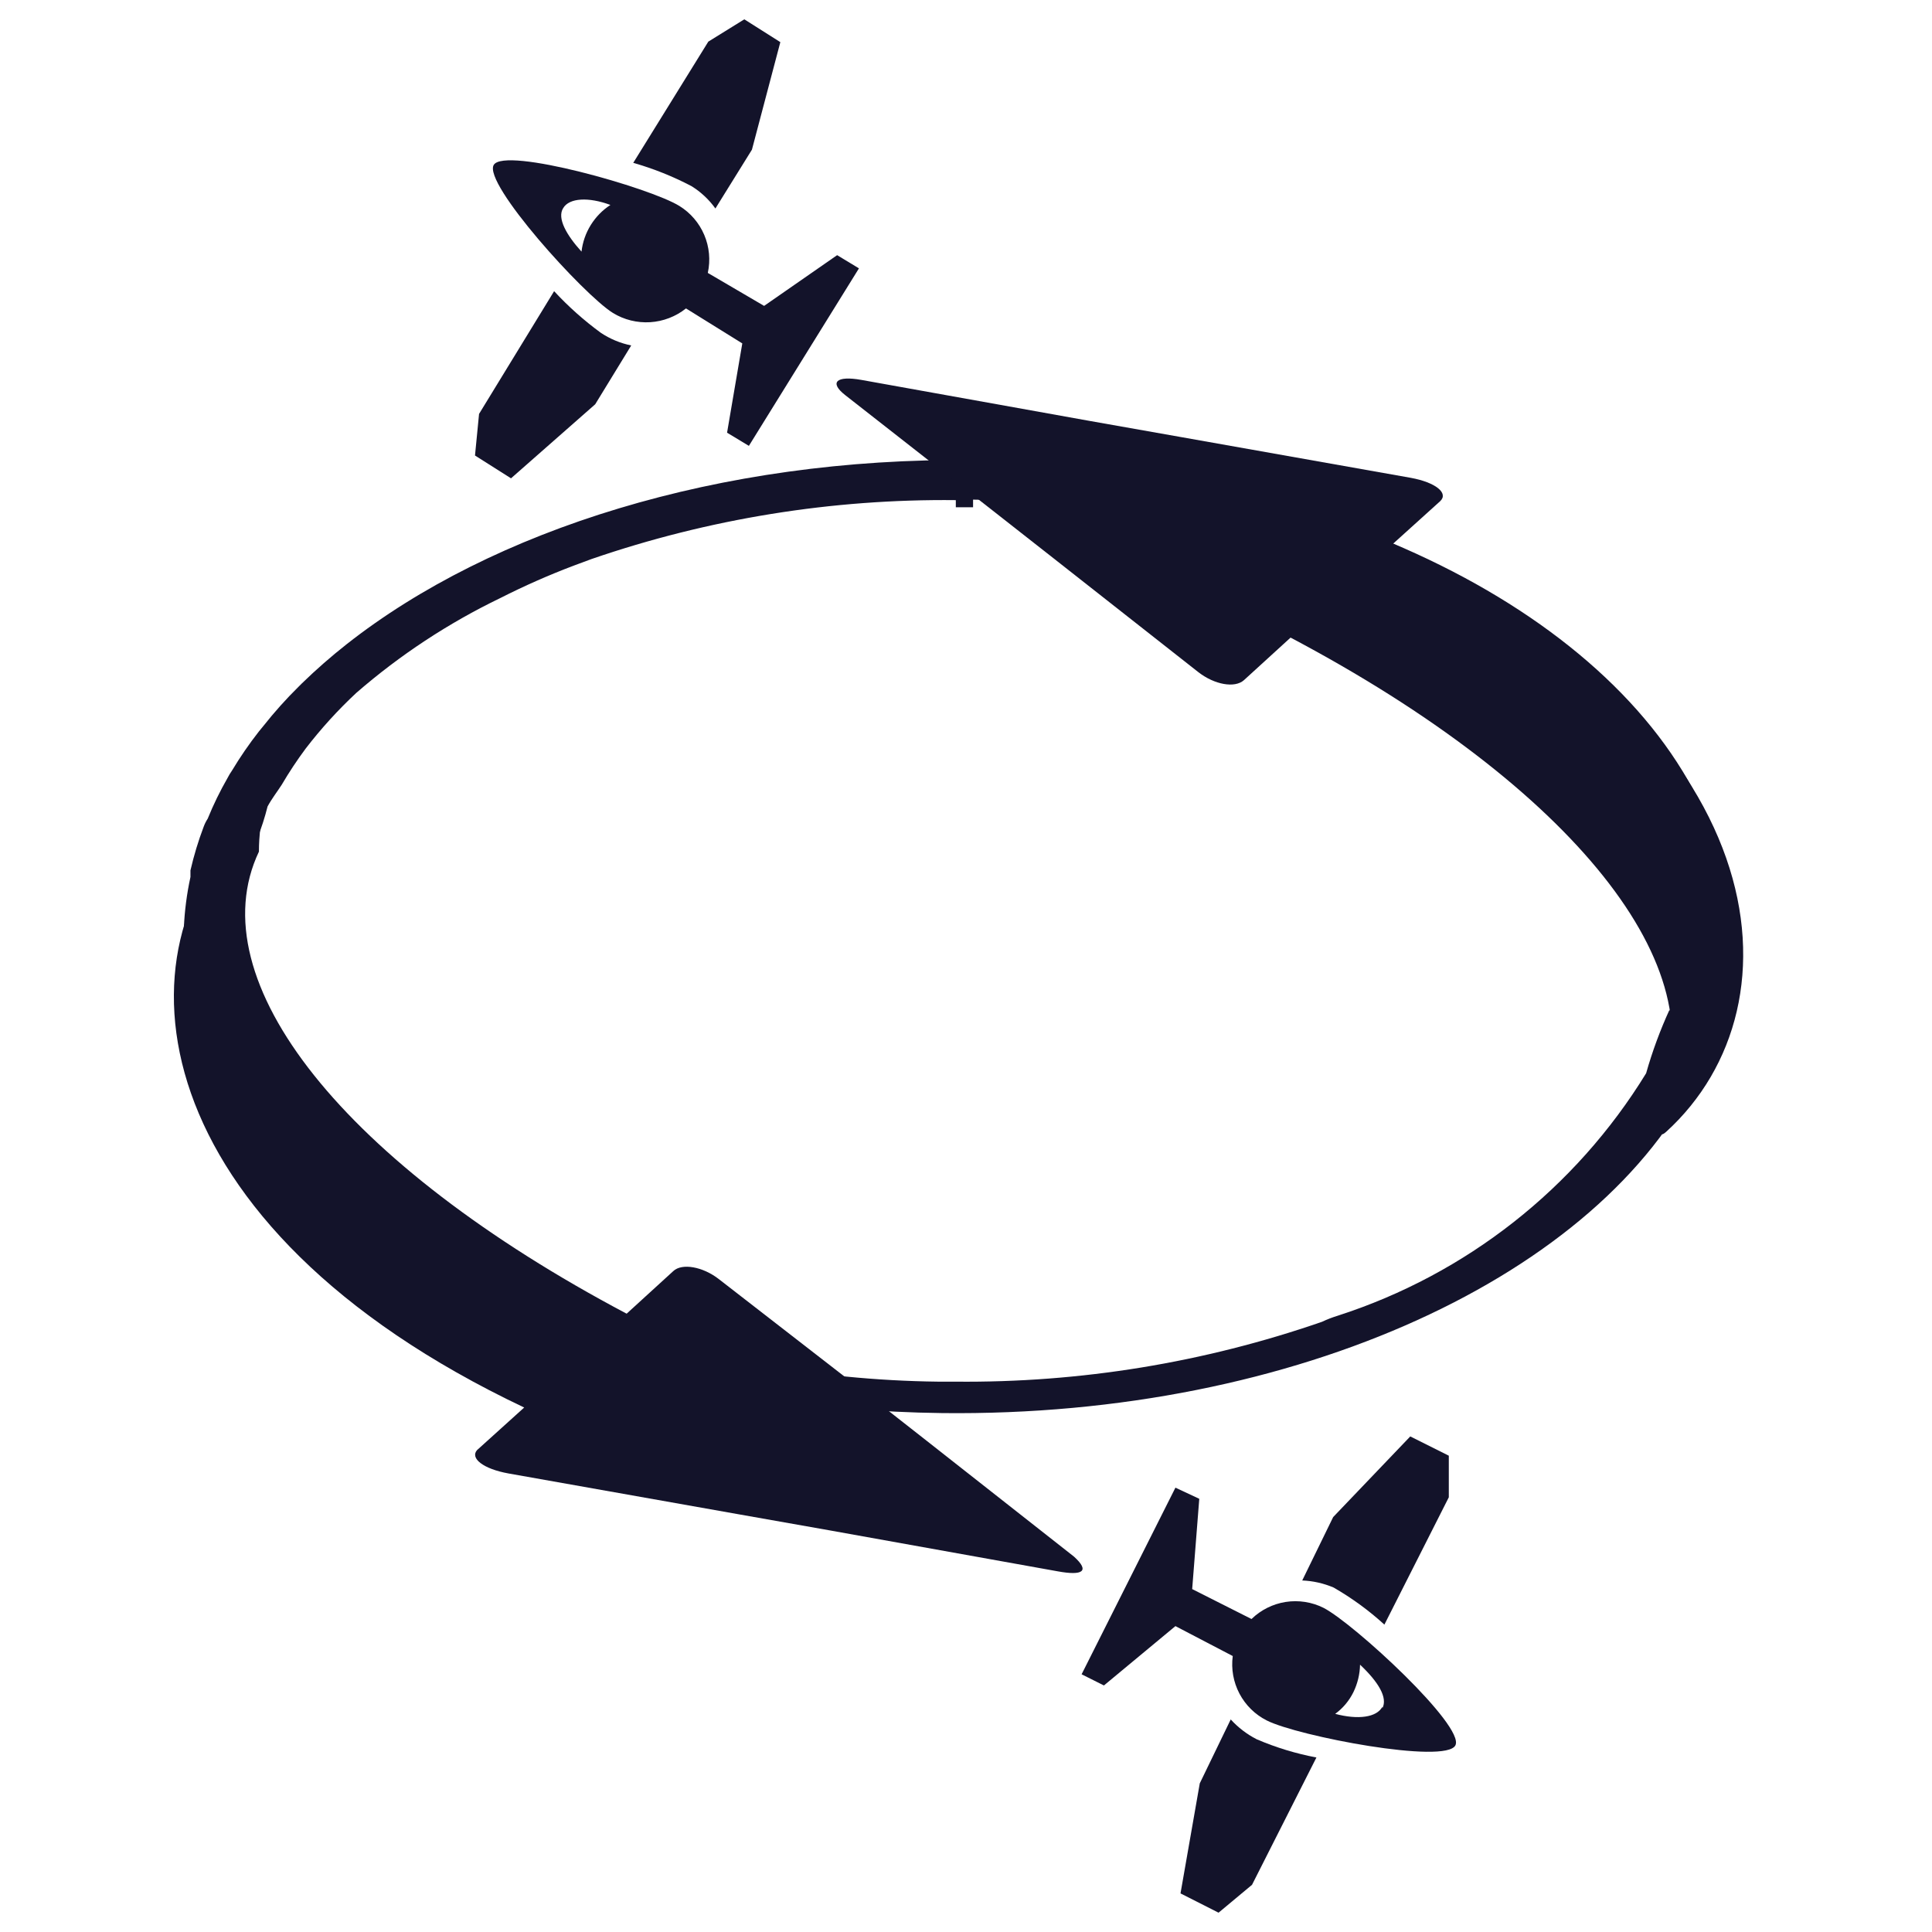
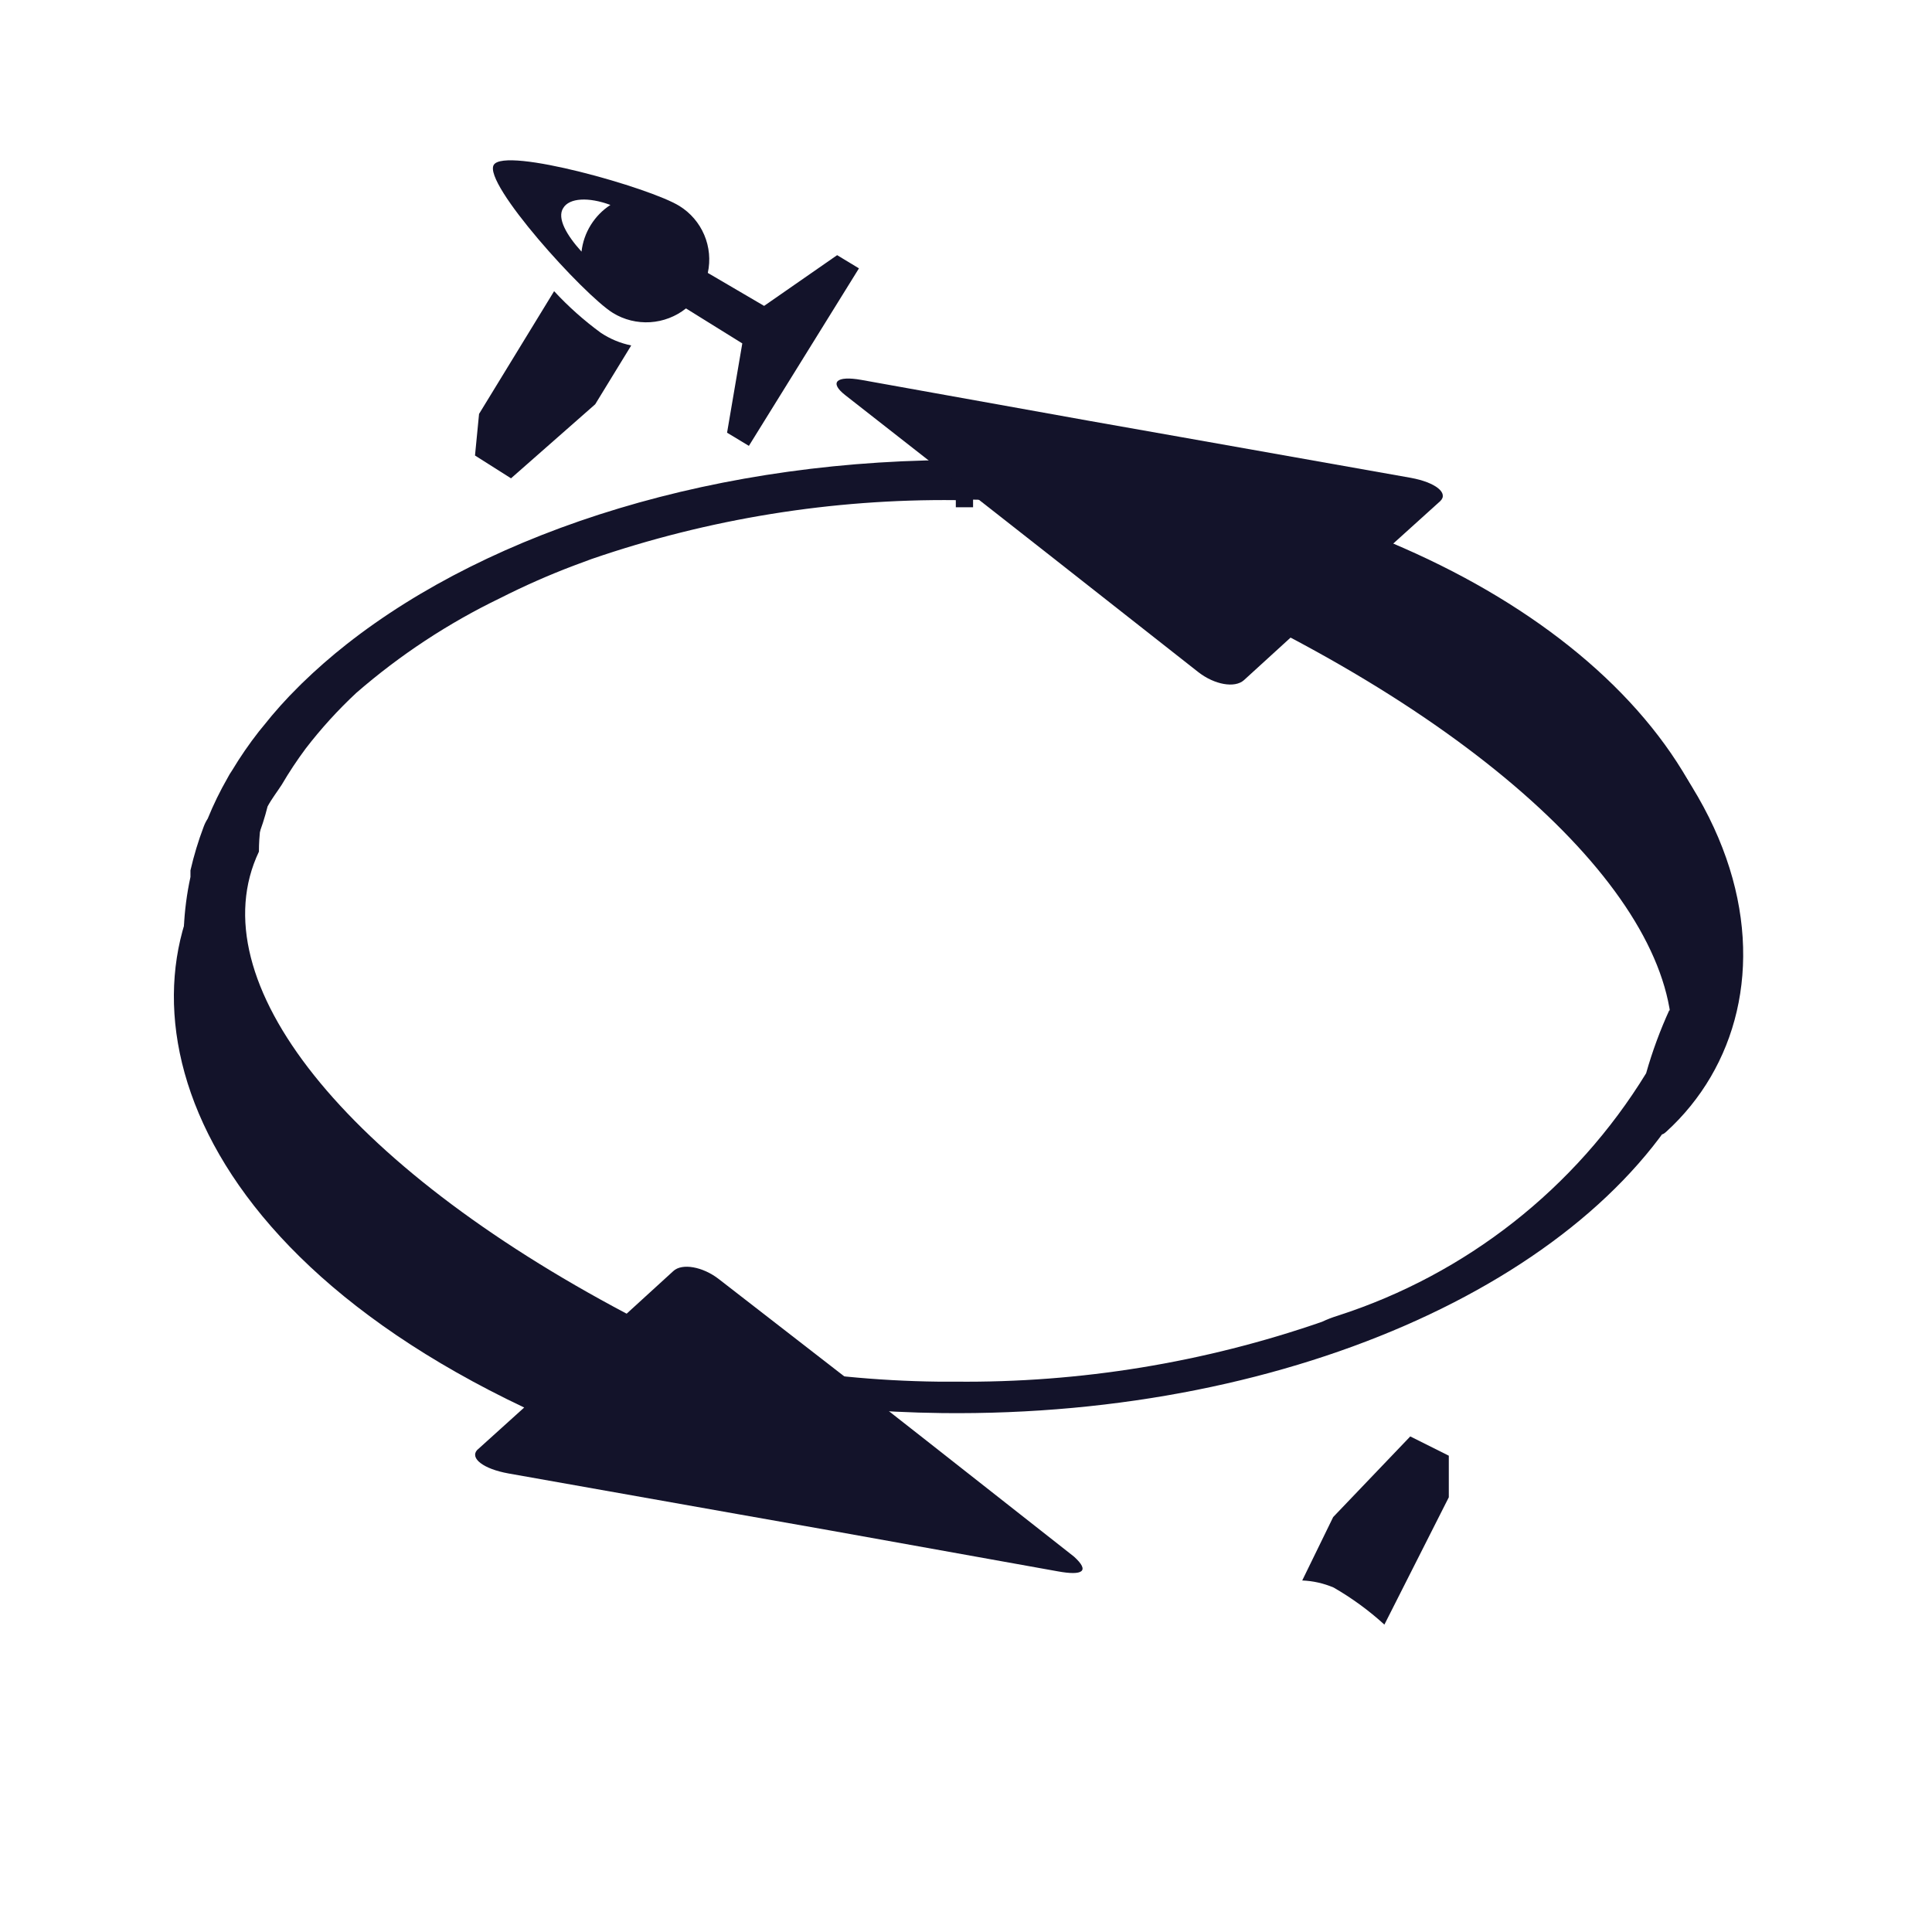
<svg xmlns="http://www.w3.org/2000/svg" width="100" height="100" viewBox="0 0 100 100" fill="none">
  <path d="M17.944 33.343C17.14 33.976 16.368 34.651 15.634 35.364L15.45 35.548C14.805 36.184 14.2 36.859 13.639 37.569L13.402 37.858C12.897 38.503 12.433 39.178 12.011 39.88C11.923 40.005 11.844 40.137 11.775 40.273C11.386 40.95 11.044 41.651 10.751 42.374C10.665 42.505 10.595 42.646 10.541 42.794C10.262 43.53 10.034 44.284 9.858 45.051V45.393C9.67 46.257 9.556 47.135 9.517 48.018C9.505 48.896 9.558 49.773 9.675 50.643C9.687 50.765 9.687 50.889 9.675 51.011C9.805 51.775 9.99 52.53 10.226 53.268L10.383 53.715C10.64 54.435 10.947 55.137 11.302 55.815C11.362 55.951 11.432 56.083 11.512 56.209C11.887 56.932 12.317 57.626 12.799 58.283C12.86 58.385 12.93 58.482 13.009 58.571C13.53 59.293 14.091 59.985 14.689 60.645L14.873 60.803C15.551 61.533 16.27 62.226 17.025 62.877V62.877C24.166 68.967 35.664 72.984 48.764 73.141C67.141 73.352 82.892 65.948 87.906 55.631C87.501 54.472 87.001 53.348 86.41 52.271C85.925 53.333 85.521 54.429 85.203 55.552C81.551 61.507 75.889 65.959 69.241 68.101V68.101C68.962 68.186 68.69 68.291 68.427 68.416C62.325 70.531 55.905 71.579 49.447 71.514H48.554C42.177 71.438 35.862 70.257 29.889 68.022V67.471H28.97V67.707C27.684 67.156 26.345 66.578 25.268 65.948C22.664 64.611 20.26 62.915 18.128 60.908C17.161 60.014 16.282 59.029 15.503 57.968C14.753 56.98 14.111 55.915 13.586 54.791V54.791C13.586 54.975 13.875 55.106 14.006 55.29V53.977C13.438 53.198 12.92 52.382 12.457 51.536C12.34 50.885 12.261 50.227 12.221 49.567C12.221 49.331 12.221 49.12 12.221 48.884V47.624C12.221 47.388 12.221 47.178 12.221 46.942C12.221 46.285 12.405 45.629 12.562 44.973C13.135 43.959 13.568 42.873 13.849 41.744C14.059 41.35 14.348 40.982 14.584 40.615C14.961 39.972 15.373 39.35 15.818 38.751C16.611 37.718 17.49 36.752 18.443 35.863V35.863C20.699 33.903 23.206 32.252 25.898 30.954V30.954C27.136 30.326 28.407 29.765 29.705 29.274L30.624 28.933C36.687 26.848 43.062 25.818 49.473 25.887V26.255H50.366V25.861C56.779 25.941 63.129 27.131 69.136 29.379C69.136 29.379 69.136 29.379 69.136 29.51V29.904H70.029V29.3C76.692 31.547 82.256 36.238 85.596 42.426C85.203 41.927 84.704 41.481 84.284 41.009V42.059C85.179 43.108 85.97 44.243 86.646 45.445C86.657 45.506 86.657 45.568 86.646 45.629C87.304 44.57 87.867 43.454 88.327 42.295C83.864 31.925 68.716 24.05 50.339 23.813C37.213 23.682 25.452 27.436 17.944 33.343Z" fill="#13132A" />
  <path d="M73.021 24.732L61.182 22.632L56.43 21.792L44.59 19.665C43.278 19.429 42.91 19.797 43.75 20.453L51.363 26.412L54.408 28.801L62.022 34.787C62.862 35.443 63.912 35.627 64.384 35.207L66.8 33.002C81.396 40.72 89.009 50.223 85.833 56.917C87.093 56.314 85.36 59.385 86.253 58.571C93.498 51.956 91.976 37.569 72.103 28.145L74.544 25.94C74.99 25.52 74.308 24.968 73.021 24.732Z" fill="#13132A" />
  <path d="M26.319 76.266L38.158 78.366L42.91 79.206L54.75 81.332C56.036 81.568 56.43 81.332 55.59 80.571L47.977 74.585L44.931 72.196L37.213 66.211C36.373 65.555 35.297 65.371 34.85 65.791L32.435 67.996C17.839 60.278 10.226 50.774 13.402 44.08C13.402 42.321 13.875 41.612 12.956 42.426C5.737 49.042 7.259 63.428 27.132 72.853L24.691 75.058C24.323 75.478 25.006 76.029 26.319 76.266Z" fill="#13132A" />
  <path d="M31.096 17.224C30.224 16.586 29.415 15.865 28.681 15.071L24.796 21.424L24.586 23.577L26.45 24.758L30.808 20.925L32.672 17.88C32.109 17.766 31.574 17.543 31.096 17.224V17.224Z" fill="#13132A" />
-   <path d="M36.662 2.155L32.777 8.429C33.822 8.727 34.834 9.131 35.796 9.637C36.279 9.937 36.698 10.33 37.029 10.792L38.92 7.747L40.39 2.181L38.526 1L36.662 2.155Z" fill="#13132A" />
  <path d="M36.636 14.126C36.78 13.467 36.716 12.78 36.452 12.159C36.189 11.539 35.739 11.015 35.166 10.661C33.643 9.716 26.135 7.589 25.557 8.534C24.98 9.48 30.204 15.255 31.727 16.2C32.305 16.553 32.978 16.719 33.654 16.677C34.33 16.634 34.977 16.386 35.507 15.964L38.421 17.775L37.633 22.396L38.762 23.078L44.459 13.89L43.33 13.207L39.55 15.833L36.636 14.126ZM29.154 10.766C29.469 10.241 30.466 10.188 31.595 10.608C31.183 10.876 30.836 11.231 30.577 11.649C30.318 12.066 30.155 12.536 30.099 13.024C29.337 12.184 28.812 11.291 29.154 10.766V10.766Z" fill="#13132A" />
  <path d="M69.031 82.172C69.972 82.715 70.853 83.357 71.656 84.089L74.99 77.499V75.347L72.995 74.349L69.005 78.523L67.403 81.805C67.964 81.827 68.515 81.952 69.031 82.172V82.172Z" fill="#13132A" />
-   <path d="M64.805 97.556L68.138 90.967C67.074 90.766 66.035 90.45 65.041 90.022C64.537 89.763 64.084 89.416 63.702 88.998L62.1 92.306L61.103 98.002L63.072 99L64.805 97.556Z" fill="#13132A" />
-   <path d="M63.807 85.716C63.718 86.386 63.84 87.067 64.155 87.664C64.47 88.261 64.963 88.746 65.566 89.05C67.167 89.864 74.833 91.334 75.332 90.337C75.83 89.339 70.081 84.036 68.506 83.222C67.902 82.92 67.218 82.813 66.55 82.916C65.882 83.02 65.263 83.329 64.778 83.8L61.707 82.251L62.074 77.578L60.84 77.001L55.984 86.661L57.139 87.239L60.84 84.167L63.807 85.716ZM71.551 88.342C71.263 88.893 70.291 89.024 69.11 88.709C69.512 88.415 69.836 88.028 70.055 87.58C70.269 87.138 70.386 86.654 70.396 86.163C71.341 87.055 71.84 87.869 71.551 88.42V88.342Z" fill="#13132A" />
</svg>